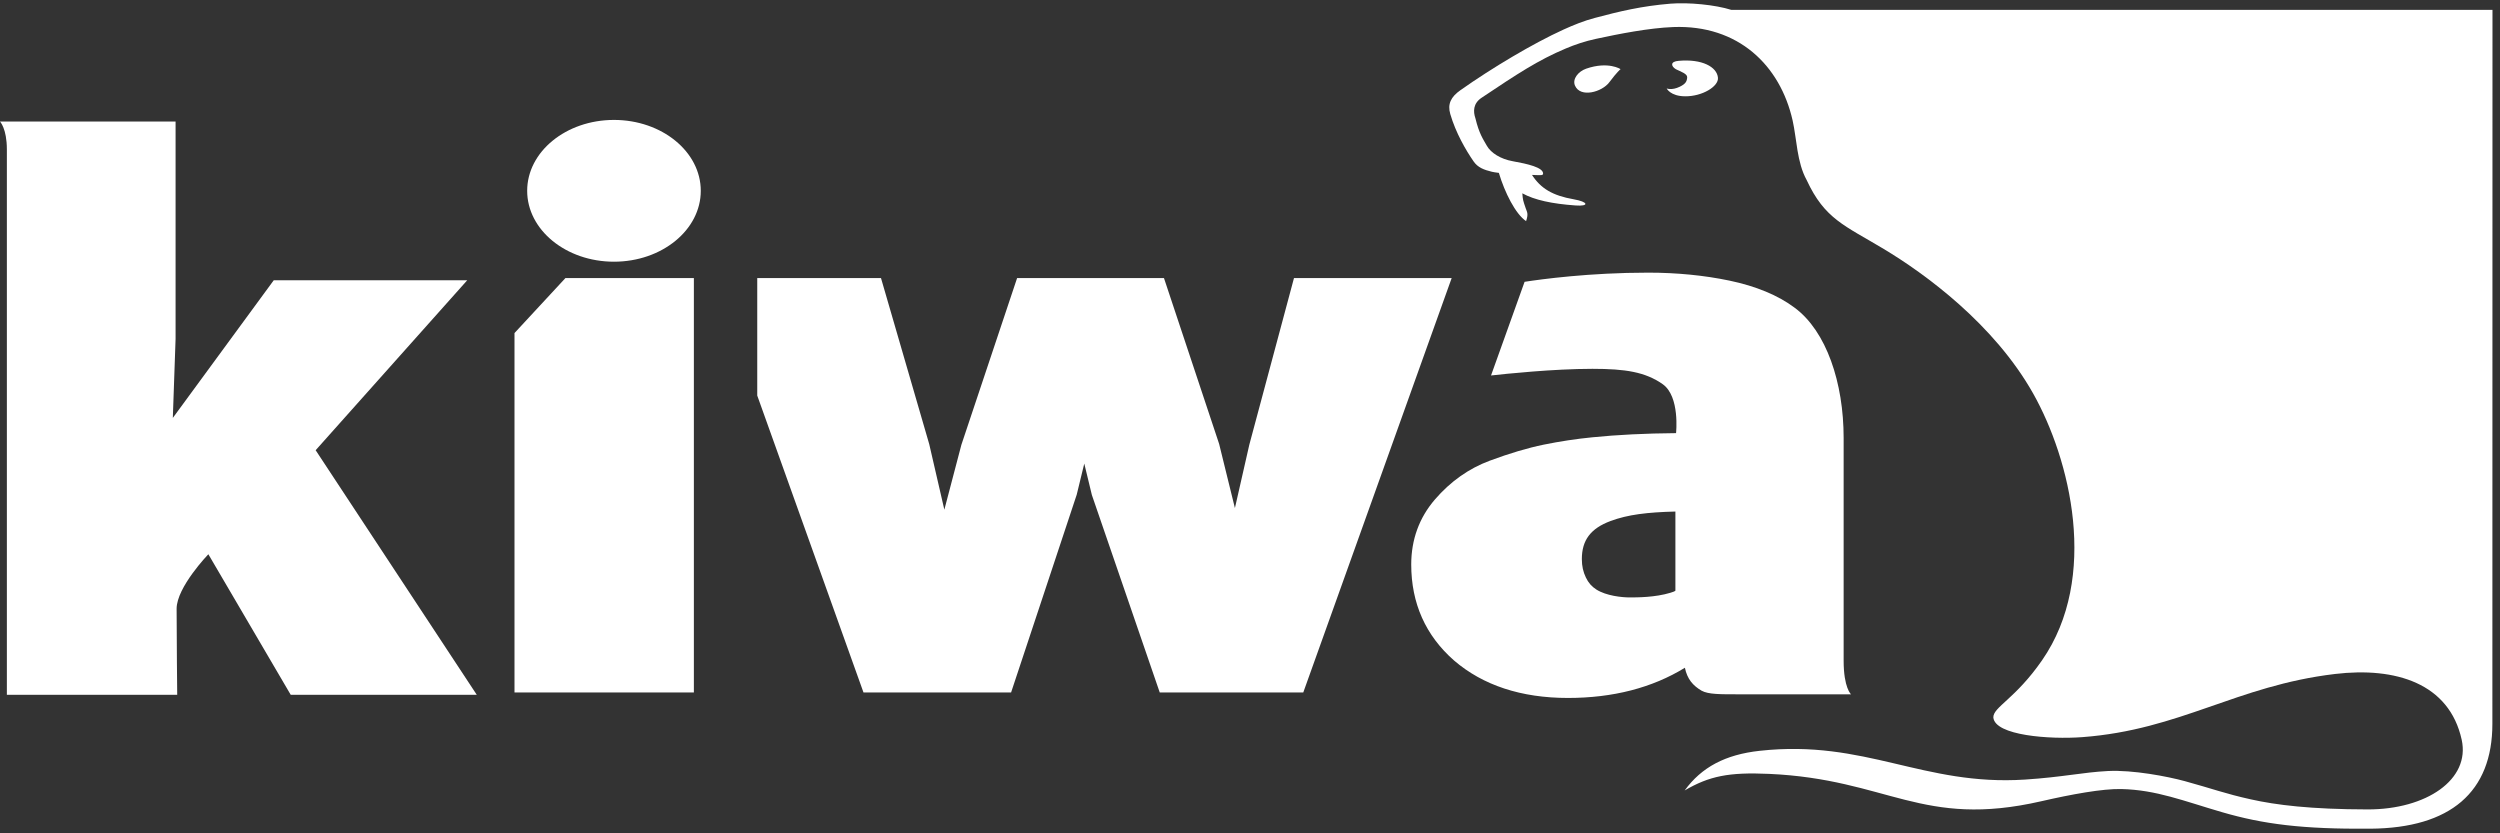
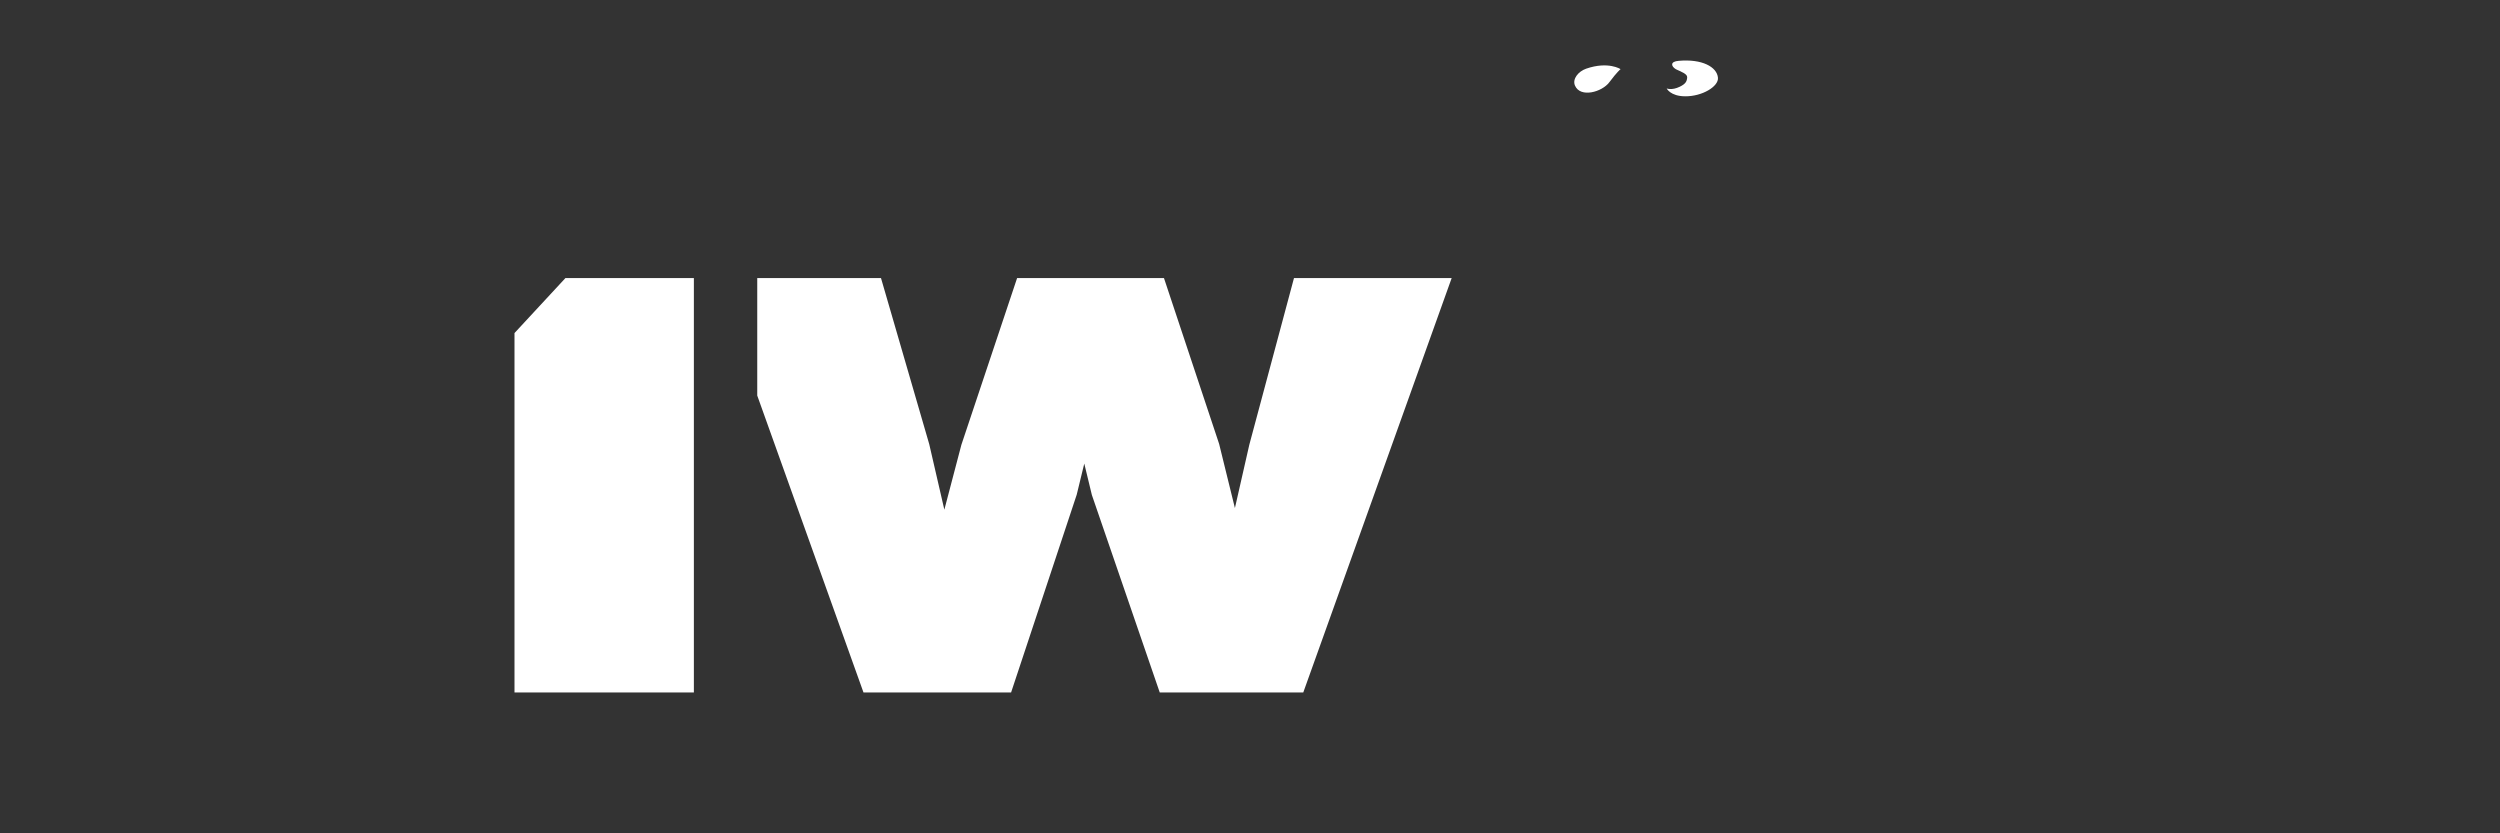
<svg xmlns="http://www.w3.org/2000/svg" style="isolation:isolate" viewBox="0 0 138 46" width="138pt" height="46pt">
  <rect x="0" y="0" width="138" height="46" fill="#333333" stroke="none" />
  <defs>
    <clipPath id="_clipPath_T7ihYqIle2nAV0fwYuEy498wvaGX5STb">
      <rect width="138" height="46" />
    </clipPath>
  </defs>
  <g clip-path="url(#_clipPath_T7ihYqIle2nAV0fwYuEy498wvaGX5STb)">
    <g>
      <g>
        <clipPath id="_clipPath_RlHUcykDrTGHYliKKXu4xAbqbgorAf8G">
-           <path d=" M 137.585 22.963 L 137.585 45.747 L 80 45.747 L 80 0.18 L 137.585 0.18 L 137.585 22.963 Z " fill-rule="evenodd" fill="rgb(255,255,255)" />
-         </clipPath>
+           </clipPath>
        <g clip-path="url(#_clipPath_RlHUcykDrTGHYliKKXu4xAbqbgorAf8G)">
          <g>
            <path d=" M 137.585 0.545 L 95.569 0.545 C 94.679 0.263 93.205 0.122 92.209 0.203 C 90.628 0.332 89.391 0.628 88.041 0.988 C 87.441 1.145 86.866 1.378 86.298 1.636 C 84.624 2.399 82.372 3.739 80.612 4.981 C 80.088 5.35 79.894 5.746 80.055 6.295 C 80.355 7.326 80.916 8.295 81.345 8.913 C 81.573 9.242 81.9 9.373 82.358 9.483 C 82.438 9.502 82.573 9.522 82.737 9.543 C 83.061 10.629 83.656 11.815 84.24 12.206 C 84.375 11.809 84.299 11.718 84.223 11.508 C 84.064 11.044 84.064 11.044 84.032 10.671 C 84.707 11.042 85.672 11.25 86.977 11.342 C 87.74 11.397 87.678 11.142 86.869 11.001 C 85.7 10.797 85.045 10.399 84.566 9.655 C 85.158 9.684 85.158 9.676 85.179 9.582 C 85.183 9.243 84.323 9.045 83.505 8.9 C 82.83 8.781 82.295 8.436 82.077 8.051 C 81.859 7.667 81.647 7.373 81.445 6.538 C 81.311 6.15 81.316 5.71 81.782 5.398 C 83.75 4.082 84.898 3.322 86.431 2.677 C 86.934 2.464 87.49 2.275 88.096 2.145 C 89.384 1.868 91.024 1.544 92.367 1.493 C 95.956 1.357 98.267 3.613 98.952 6.648 C 99.181 7.657 99.184 8.959 99.727 9.937 C 100.726 12.096 101.819 12.442 103.984 13.744 C 106.257 15.107 110.075 17.889 112.236 21.732 C 114.267 25.342 115.894 31.867 112.722 36.447 C 111.246 38.58 110.022 39.03 110.032 39.601 C 110.113 40.602 113.146 40.825 114.945 40.69 C 120.364 40.283 123.442 37.854 128.89 37.204 C 132.239 36.805 135.199 37.719 135.885 40.831 C 136.37 43.032 133.936 44.684 130.698 44.68 C 127.528 44.675 125.642 44.435 124.251 44.126 C 122.795 43.803 122.141 43.54 120.605 43.12 C 119.658 42.861 117.733 42.489 116.351 42.561 C 114.945 42.634 113.888 42.894 111.787 43.032 C 106.154 43.401 102.977 40.801 97.132 41.445 C 95.228 41.654 93.924 42.354 92.993 43.633 C 94.35 42.839 95.426 42.618 97.65 42.718 C 104.23 43.012 106.083 45.744 112.686 44.227 C 114.347 43.845 116.064 43.531 117.096 43.555 C 119.031 43.6 120.531 44.213 122.65 44.83 C 124.926 45.493 127.079 45.774 130.846 45.744 C 135.264 45.71 137.579 43.724 137.579 39.957 C 137.581 39.959 137.585 0.545 137.585 0.545 Z " fill-rule="evenodd" fill="rgb(255,255,255)" />
          </g>
        </g>
      </g>
      <g>
        <path d=" M 87.556 3.791 C 87.121 3.943 86.785 4.359 86.937 4.721 C 87.232 5.419 88.433 5.082 88.836 4.539 C 89.256 3.975 89.455 3.817 89.455 3.817 C 89.455 3.817 88.782 3.369 87.556 3.791 Z " fill-rule="evenodd" fill="rgb(255,255,255)" />
      </g>
      <g>
        <clipPath id="_clipPath_pImERwaH9f6NA3lskbuxdqVBGTYJUuAo">
          <path d=" M 0 38.351 L 0 3.34 L 94.831 3.34 L 94.831 38.351 L 0 38.351 L 0 38.351 Z " fill-rule="evenodd" fill="rgb(255,255,255)" />
        </clipPath>
        <g clip-path="url(#_clipPath_pImERwaH9f6NA3lskbuxdqVBGTYJUuAo)">
          <g>
            <path d=" M 94.831 4.294 C 94.78 3.69 93.946 3.243 92.666 3.358 C 92.184 3.393 92.235 3.657 92.51 3.822 C 92.787 3.957 93.14 4.073 93.132 4.264 C 93.123 4.496 93.037 4.637 92.721 4.788 C 92.289 5 92 4.882 92 4.882 C 92 4.882 92.203 5.31 93.018 5.316 C 93.963 5.325 94.873 4.772 94.831 4.294 Z " fill-rule="evenodd" fill="rgb(255,255,255)" />
          </g>
        </g>
        <clipPath id="_clipPath_l3XlV2q1nSeXFJJDDFgmTo3xi64lOX3p">
-           <path d=" M 0 38.351 L 0 3.34 L 94.831 3.34 L 94.831 38.351 L 0 38.351 L 0 38.351 Z " fill-rule="evenodd" fill="rgb(255,255,255)" />
-         </clipPath>
+           </clipPath>
        <g clip-path="url(#_clipPath_l3XlV2q1nSeXFJJDDFgmTo3xi64lOX3p)">
          <g>
            <path d=" M 25.79 15.472 L 15.11 15.472 L 9.54 23.069 L 9.692 18.71 L 9.692 6.71 L 0 6.71 C 0 6.71 0.379 7.091 0.379 8.253 L 0.379 38.352 L 9.782 38.352 C 9.782 38.352 9.749 35.106 9.749 33.604 C 9.749 32.412 11.501 30.594 11.501 30.594 L 16.047 38.352 L 26.317 38.352 L 17.424 24.852 L 25.79 15.472 Z " fill-rule="evenodd" fill="rgb(255,255,255)" />
          </g>
        </g>
      </g>
      <g>
        <path d=" M 71.428 15.35 L 68.962 24.549 L 68.167 28.045 L 67.296 24.504 L 64.251 15.35 L 56.144 15.35 L 53.068 24.554 L 52.128 28.134 L 51.294 24.519 L 48.631 15.35 L 41.8 15.35 L 41.8 21.835 L 47.665 38.225 L 55.812 38.225 L 59.435 27.305 L 59.852 25.589 L 60.271 27.322 L 64.018 38.225 L 71.94 38.225 L 80.132 15.35 L 71.428 15.35 Z " fill-rule="evenodd" fill="rgb(255,255,255)" />
      </g>
      <g>
-         <path d=" M 92.482 32.6 C 92.482 32.633 92.307 32.691 92.207 32.721 C 91.363 32.978 90.367 32.978 89.952 32.978 C 89.536 32.978 88.659 32.889 88.118 32.541 C 87.858 32.374 87.68 32.172 87.538 31.874 C 87.392 31.568 87.318 31.25 87.318 30.86 C 87.318 29.821 87.8 29.172 88.9 28.761 C 89.855 28.405 90.934 28.276 92.482 28.237 L 92.482 32.6 Z M 101.769 36.471 L 101.769 24.176 C 101.769 21.115 100.814 18.284 99.069 16.99 C 98.15 16.298 96.916 15.793 95.471 15.491 C 94.073 15.198 92.55 15.05 90.98 15.05 C 87.733 15.05 85.063 15.416 84.157 15.556 L 82.305 20.726 C 83.082 20.639 85.751 20.359 87.903 20.359 C 89.72 20.359 90.818 20.532 91.78 21.206 C 92.742 21.88 92.518 23.909 92.518 23.909 C 90.822 23.923 89.273 24 87.905 24.138 C 87.002 24.227 86.097 24.365 85.217 24.544 C 84.328 24.726 83.323 25.025 82.23 25.432 C 81.077 25.861 80.06 26.581 79.207 27.572 C 78.34 28.579 77.9 29.787 77.9 31.161 C 77.9 33.301 78.694 35.082 80.262 36.458 C 81.857 37.83 83.972 38.527 86.551 38.527 C 89.038 38.527 91.204 37.967 93.006 36.86 C 93.137 37.485 93.444 37.842 93.927 38.126 C 94.307 38.334 94.955 38.326 96.027 38.326 L 102.177 38.326 C 102.177 38.326 101.769 37.973 101.769 36.471 Z " fill-rule="evenodd" fill="rgb(255,255,255)" />
-       </g>
+         </g>
      <g>
        <path d=" M 28.4 18.385 L 28.4 38.225 L 38.302 38.225 L 38.302 15.35 L 31.211 15.35 L 28.4 18.385 Z " fill-rule="evenodd" fill="rgb(255,255,255)" />
      </g>
      <g>
-         <path d=" M 33.891 6.62 C 31.244 6.62 29.1 8.377 29.1 10.533 C 29.1 12.689 31.244 14.446 33.891 14.446 C 36.539 14.446 38.683 12.689 38.683 10.533 C 38.683 8.377 36.539 6.62 33.891 6.62 Z " fill-rule="evenodd" fill="rgb(255,255,255)" />
-       </g>
+         </g>
    </g>
  </g>
</svg>